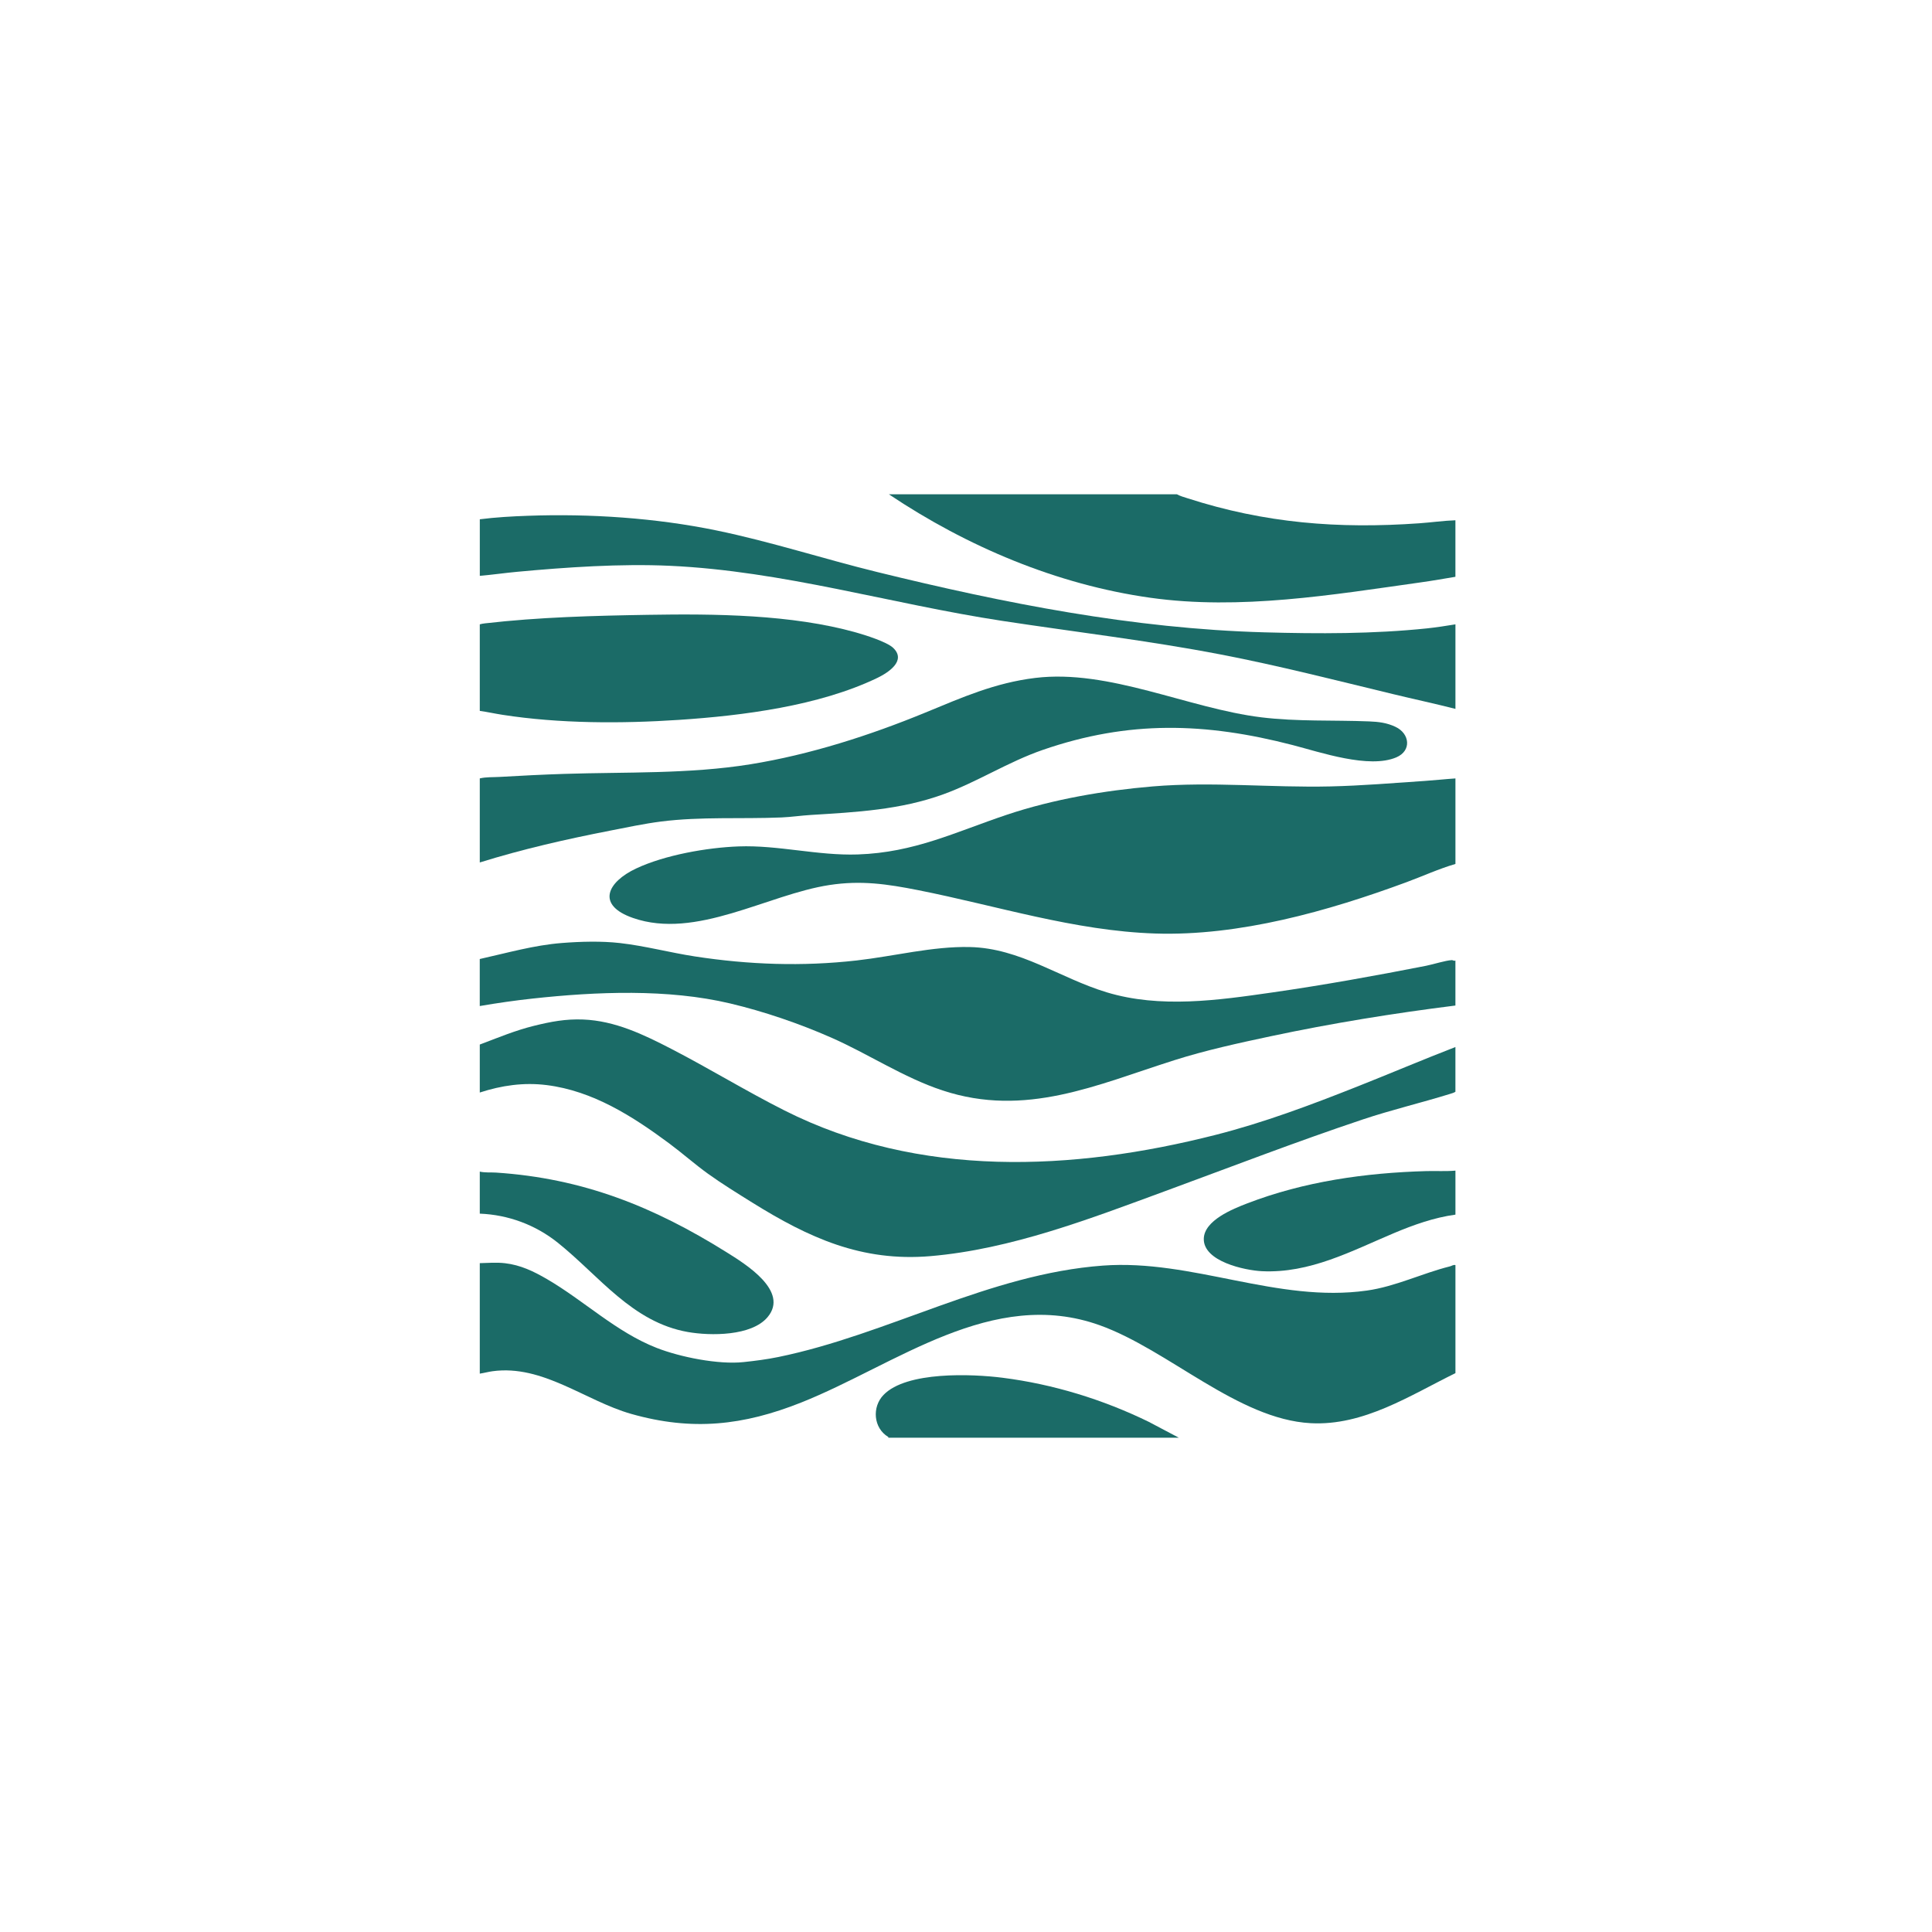
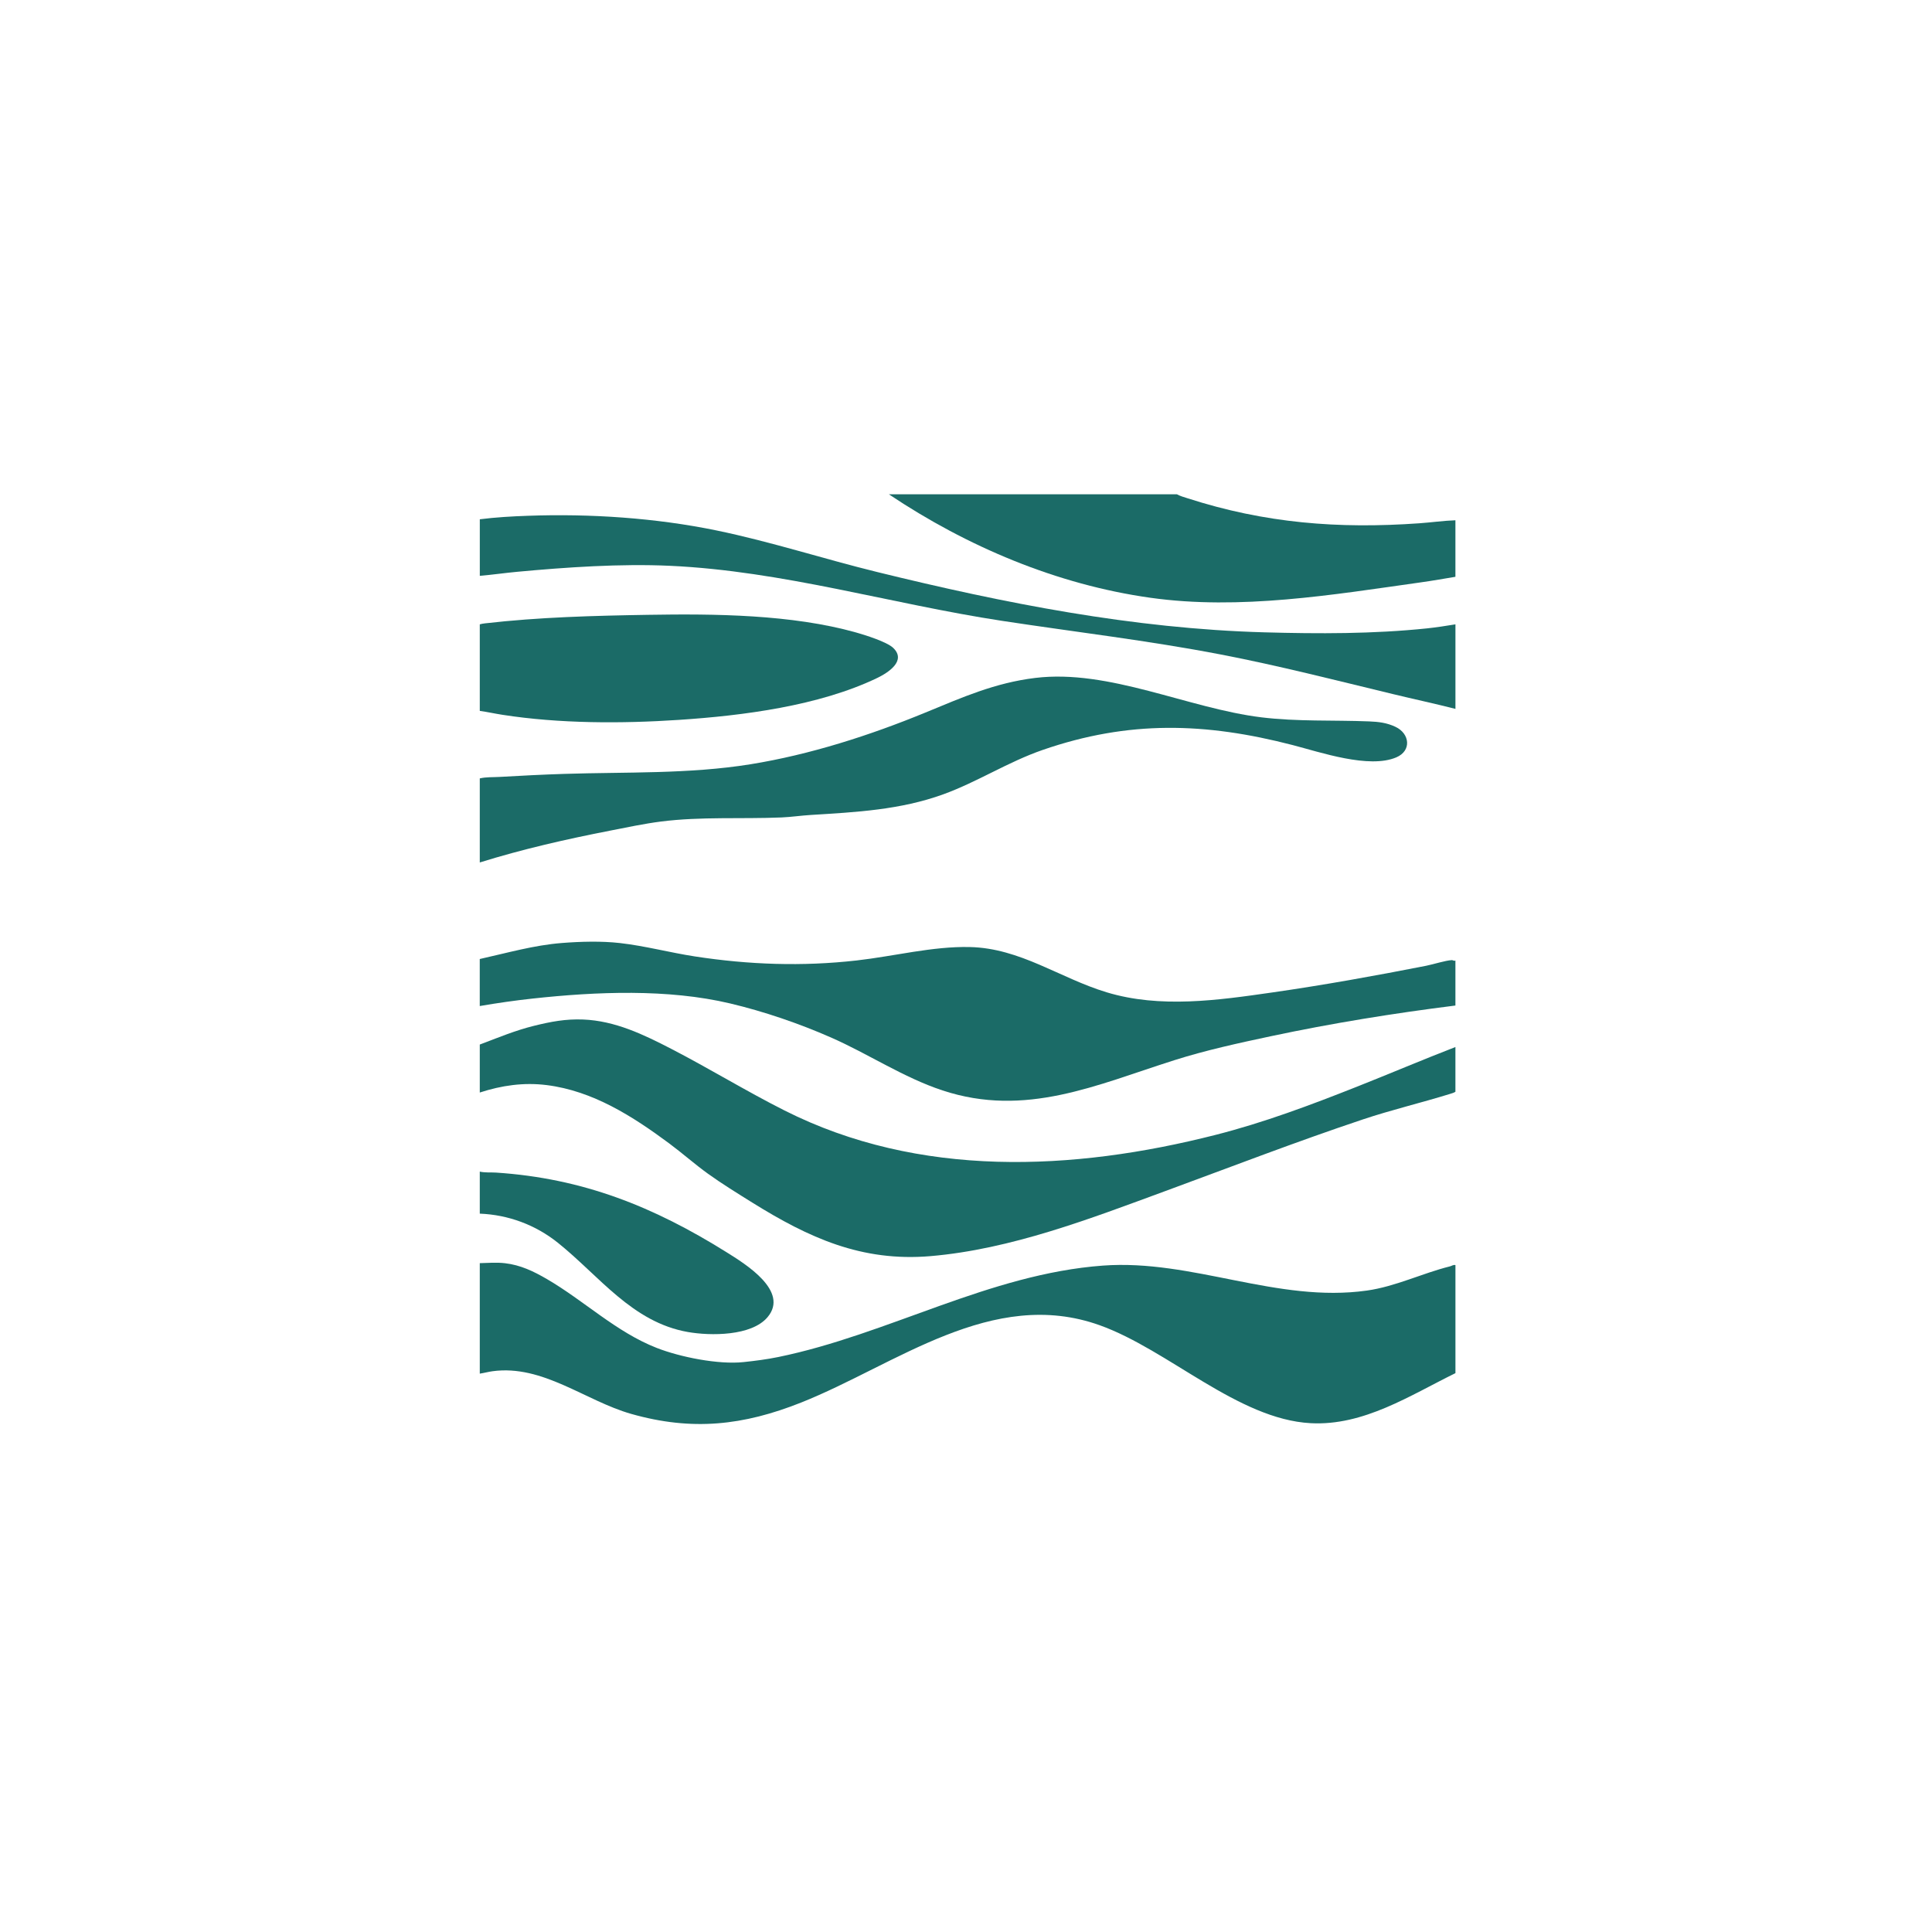
<svg xmlns="http://www.w3.org/2000/svg" width="1200" height="1200" viewBox="0 0 1200 1200" fill="none">
  <g clip-path="url(#clip0_7984_746)">
    <path d="M298 784.565C303.273 784.439 308.31 783.995 313.599 784.597C323.293 785.707 331.392 789.622 339.681 794.44C362.811 807.898 382.704 827.362 407.87 837.206C422.474 842.928 446.283 847.683 461.835 846.019C468.987 845.258 476.391 844.323 483.449 842.864C551.733 828.852 614.444 791.286 685.017 786.087C740.639 781.982 793.324 809.451 849.025 801.589C866.85 799.069 883.238 790.89 900.606 786.563C901.742 786.277 902.642 785.437 904 785.77V852.882C875.755 866.751 846.989 885.724 814.086 883.965C768.884 881.54 725.767 838.442 683.091 823.146C616.275 799.196 556.517 847.683 497.69 871.11C461.645 885.455 429.927 888.942 392.098 878.211C363.537 870.096 337.171 847.445 305.941 851.693C303.273 852.058 300.668 852.787 298 853.199V784.534V784.565Z" fill="#1B6B67" />
    <path d="M298 648.788C309.162 644.572 320.104 639.991 331.724 637.138C342.239 634.555 351.285 632.811 362.227 633.239C381.993 634.031 399.597 642.512 416.854 651.42C440.599 663.688 463.461 677.732 487.301 689.747C570.852 731.894 666.466 727.424 754.88 704.932C785.051 697.26 814.039 686.37 842.915 674.926C863.314 666.842 883.523 658.251 903.984 650.326V678.128C902.99 678.762 901.758 679.095 900.653 679.444C882.623 685.023 864.182 689.366 846.262 695.374C805.181 709.116 764.59 724.792 723.935 739.74C677.202 756.922 627.974 775.959 577.926 780.206C535.155 783.836 502.347 768.794 467.187 746.904C458.235 741.325 448.304 735.191 439.778 729.056C431.632 723.207 423.738 716.186 415.591 710.146C392.935 693.345 368.242 677.573 339.586 673.975C325.314 672.184 311.578 674.165 298 678.588V648.757L298 648.788Z" fill="#1B6B67" />
    <path d="M298 595.657C314.862 591.916 331.613 587.082 348.917 585.719C360.616 584.799 373.42 584.435 385.088 585.75C400.687 587.526 416.112 591.678 431.6 594.056C465.166 599.208 498.337 600.38 532.092 596.56C555.254 593.945 579.22 587.7 602.366 588.223C633.769 588.92 658.24 607.513 687.338 616.326C720.588 626.407 756.364 621.303 790.198 616.437C821.917 611.888 854.283 606.055 885.733 599.873C890.249 598.986 897.637 596.592 901.758 596.339C902.469 596.291 903.053 597.084 903.984 596.592V624.553C865.572 629.371 827.269 635.553 789.409 643.605C769.421 647.853 748.817 652.339 729.366 658.521C681.118 673.817 637.037 694.312 585.441 677.288C561.048 669.236 539.56 654.685 516.083 644.382C496.253 635.68 474.639 628.278 453.546 623.269C414.849 614.075 370.31 615.93 330.95 620.21C319.914 621.414 308.91 622.984 297.984 624.87V595.657H298Z" fill="#1B6B67" />
    <path d="M298 535.678V483.482C302.01 482.53 306.178 482.8 310.236 482.562C323.624 481.786 337.076 481.104 350.449 480.676C389.003 479.424 427.921 480.85 466.129 474.7C502.979 468.756 540.255 456.789 574.689 442.618C597.598 433.187 617.933 424.121 642.973 421.077C688.901 415.482 737.908 439.971 783.488 445.551C805.702 448.261 827.995 447.183 850.32 448.071C856.272 448.309 861.34 448.895 866.756 451.447C875.66 455.632 876.907 466.299 867.277 470.405C850.32 477.633 820.243 467.266 802.861 462.765C748.644 448.737 701.09 447.31 647.599 465.808C626.111 473.242 607.086 485.669 585.914 493.357C559.216 503.041 531.713 504.452 503.658 506.18C497.626 506.544 491.39 507.479 485.391 507.733C460.461 508.779 435.484 507.115 410.539 510.269C400.197 511.585 389.288 513.915 379.025 515.912C351.743 521.238 324.508 527.42 298 535.694V535.678Z" fill="#1B6B67" />
    <path d="M730.977 307C732.998 308.125 735.429 308.791 737.624 309.489C785.667 324.991 831.264 328.589 881.533 325.022C889.017 324.499 896.485 323.421 903.984 323.152V358.261C897.022 359.402 890.043 360.655 883.049 361.637C827.806 369.42 770.226 379.121 714.462 371.275C656.346 363.096 600.566 339.462 552.08 307H730.961H730.977Z" fill="#1B6B67" />
    <path d="M298 441.541V387.791C299.026 387.474 300.179 387.3 301.252 387.173C334.723 383.321 368.81 382.433 402.439 381.879C443.836 381.181 491.785 381.609 531.729 392.847C537.271 394.401 550.77 398.633 554.733 402.374C563.258 410.457 551.543 417.876 544.865 421.093C508.726 438.466 461.393 444.505 421.622 447.136C385.956 449.498 347.48 449.482 312.115 443.982C307.394 443.253 302.721 442.206 297.984 441.541H298Z" fill="#1B6B67" />
    <path d="M298 322.534C307.915 321.281 317.862 320.711 327.856 320.362C366.442 318.967 407.255 321.678 445.067 329.476C478.712 336.419 511.378 347.086 544.723 355.265C623.648 374.651 703.71 390.486 785.32 392.752C819.012 393.687 852.957 393.783 886.507 390.28C892.348 389.661 898.206 388.726 904 387.791V440.304C891.085 437.007 878.028 434.218 865.066 431.079C829.385 422.472 794.414 413.485 758.29 406.526C713.294 397.856 667.713 392.53 622.496 385.635C553.327 375.095 486.275 354.647 416.096 351.429C385.372 350.019 351.838 352.317 321.082 355.17C313.394 355.884 305.72 357.009 298.016 357.659V322.534H298Z" fill="#1B6B67" />
    <path d="M298 727.709C301.331 728.47 304.757 728.105 308.073 728.311C362.069 731.862 405.992 749.472 451.288 777.797C462.798 784.993 490.427 801.89 476.739 818.121C466.776 829.946 441.278 829.787 427.306 827.346C392.619 821.291 372.252 792.491 346.423 771.837C332.592 760.789 315.73 754.513 298 753.815V727.709Z" fill="#1B6B67" />
-     <path d="M904 483.482V536.613C893.564 539.672 883.617 544.253 873.418 548.01C824.869 565.921 769.768 581.518 717.525 579.822C667.334 578.189 619.133 562.545 570.126 552.86C550.991 549.088 534.824 546.694 515.167 549.706C476.676 555.602 432.342 583.801 393.172 570.169C370.073 562.133 377.257 547.835 395.082 539.45C412.907 531.065 439.178 526.437 458.772 525.724C483.417 524.82 507.889 531.541 532.755 530.717C568.058 529.528 593.145 516.847 625.464 506.021C654.104 496.432 685.854 490.995 715.978 488.459C752.717 485.368 789.567 489.315 826.448 488.459C845.994 487.999 865.429 486.366 884.959 485.051C891.306 484.623 897.653 483.91 904 483.497V483.482Z" fill="#1B6B67" />
-     <path d="M904 727.091V754.433C890.817 756.224 877.981 760.789 865.777 765.925C839.426 777.02 813.612 791.017 783.741 789.558C773.163 789.035 747.523 783.551 747.696 769.507C747.839 758.031 765.742 750.883 774.631 747.459C809.965 733.843 848.062 728.454 885.875 727.392C891.922 727.218 897.969 727.646 904 727.091Z" fill="#1B6B67" />
-     <path d="M551.78 893C551.78 893 551.827 892.572 551.685 892.493C542.512 887.056 541.455 873.947 548.796 866.387C563.1 851.63 603.787 853.342 622.764 855.751C654.183 859.745 685.08 869.256 713.452 883.093L732.224 893H551.78Z" fill="#1B6B67" />
  </g>
  <defs>
    <clipPath id="clip0_7984_746">
      <rect width="606" height="586" fill="white" transform="translate(298 307)" />
    </clipPath>
  </defs>
</svg>